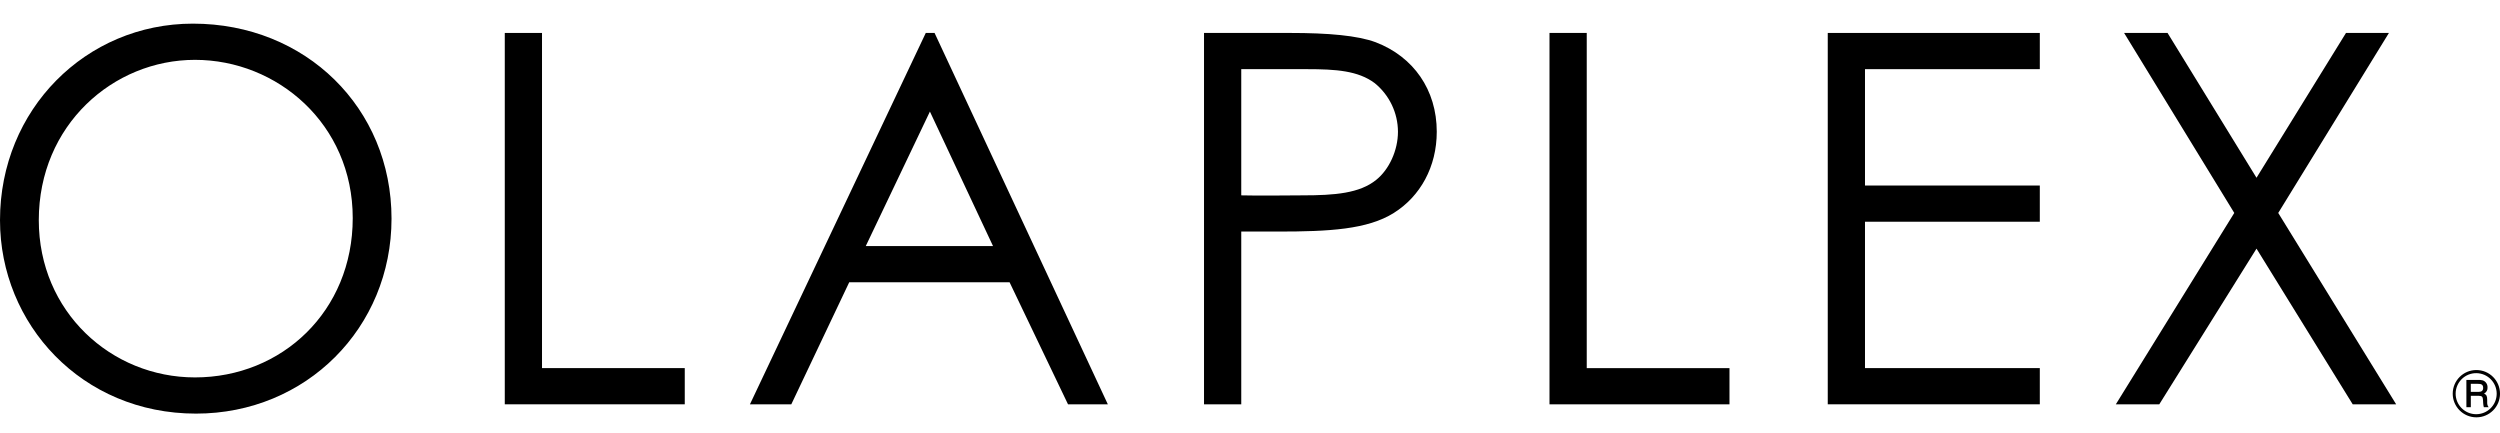
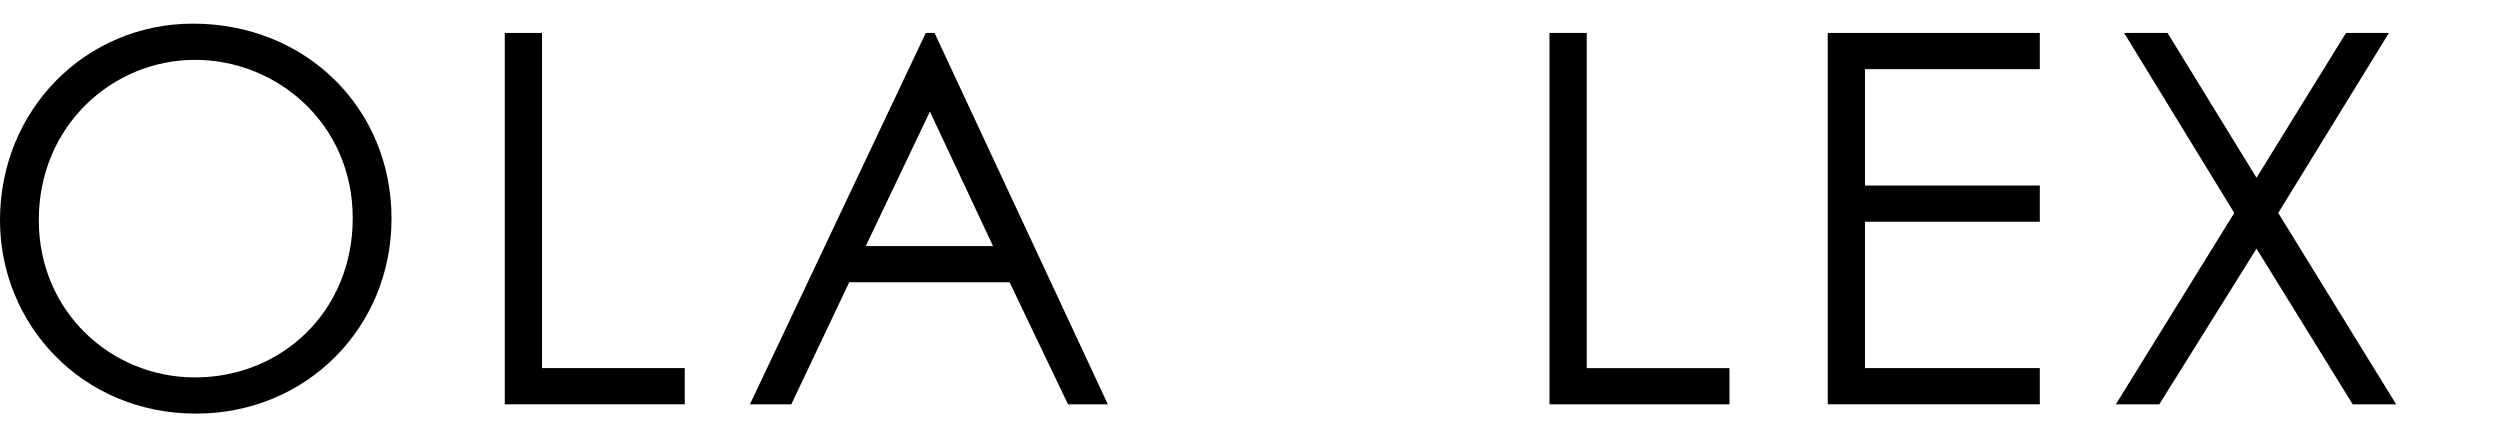
<svg xmlns="http://www.w3.org/2000/svg" version="1.1" id="_x32_dc31ca6-3f4e-4827-ad8e-310130b94f5a" x="0px" y="0px" width="595.279px" height="103px" viewBox="0 368.445 595.279 103" xml:space="preserve">
  <title>Olaplex</title>
  <path d="M93.226,420.502c0,25.985-20.32,46.429-46.552,46.429C19.458,466.931,0,445.625,0,420.872  c0-26.354,20.443-46.798,45.936-46.798C72.782,374.074,93.226,394.148,93.226,420.502z M9.237,420.872  c0,21.797,17.241,37.438,37.191,37.438c20.688,0,37.562-15.764,37.562-37.931c0-22.414-17.98-37.684-37.562-37.684  C26.971,382.695,9.237,398.212,9.237,420.872z" />
  <path d="M120.193,376.291h8.865v79.804h33.99v8.621h-42.855V376.291z" />
  <path d="M222.531,376.291l41.256,88.423h-9.482l-13.916-29.064h-38.177l-13.793,29.064h-9.851l41.869-88.423H222.531z   M221.423,395.01l-15.271,32.019h30.295L221.423,395.01z" />
-   <path d="M286.691,376.291h20.442c9.236,0,16.133,0.616,20.443,2.217c8.99,3.448,14.532,11.33,14.532,21.305  c0,8.374-3.94,15.394-10.222,19.334c-6.28,3.942-15.395,4.436-27.586,4.436h-8.743v41.133h-8.867V376.291z M295.557,384.912v30.049  c5.049,0.123,10.099,0,14.655,0c7.635,0,13.547-0.493,17.486-3.694c3.078-2.463,5.172-7.02,5.172-11.453  c-0.017-4.495-2.05-8.744-5.54-11.576c-3.941-2.956-9.236-3.325-16.133-3.325H295.557z" />
  <path d="M368.953,376.291h8.869v79.804h33.989v8.621h-42.858V376.291z" />
  <path d="M435.209,376.291h50.493v8.621h-41.627v27.709h41.626v8.62h-41.626v34.852h41.626v8.621h-50.492V376.291z" />
  <path d="M505.774,376.291h10.345l21.182,34.483l21.305-34.482h10.222l-26.354,42.857l28.078,45.565h-10.345l-22.906-37.068  l-23.15,37.068h-10.346l28.201-45.567L505.774,376.291z" />
-   <path d="M589.643,467.816c-3.11-0.004-5.627-2.529-5.623-5.639s2.528-5.627,5.638-5.623c3.11,0.004,5.627,2.529,5.623,5.639  c0.002,3.104-2.512,5.621-5.614,5.623C589.658,467.816,589.651,467.816,589.643,467.816z M589.643,457.298  c-2.699-0.021-4.904,2.148-4.926,4.848s2.149,4.904,4.848,4.926c2.699,0.021,4.904-2.148,4.926-4.848c0-0.01,0-0.021,0-0.031  C594.492,459.507,592.328,457.322,589.643,457.298z M587.273,458.91h2.726c0.396-0.023,0.793,0.012,1.177,0.109  c0.701,0.242,1.159,0.916,1.132,1.656c0.06,0.617-0.267,1.209-0.821,1.486c0.573,0.279,0.743,0.59,0.743,1.473v0.729  c-0.011,0.375,0.11,0.74,0.341,1.037h-1.146c-0.082-0.314-0.133-0.637-0.152-0.961l-0.046-0.789  c-0.047-0.697-0.232-0.961-1.022-0.961h-1.874v2.709h-1.054L587.273,458.91z M588.326,459.839v1.92h1.829  c0.743,0,1.115-0.295,1.115-0.961c0-0.883-0.604-0.959-1.302-0.959H588.326z" />
</svg>